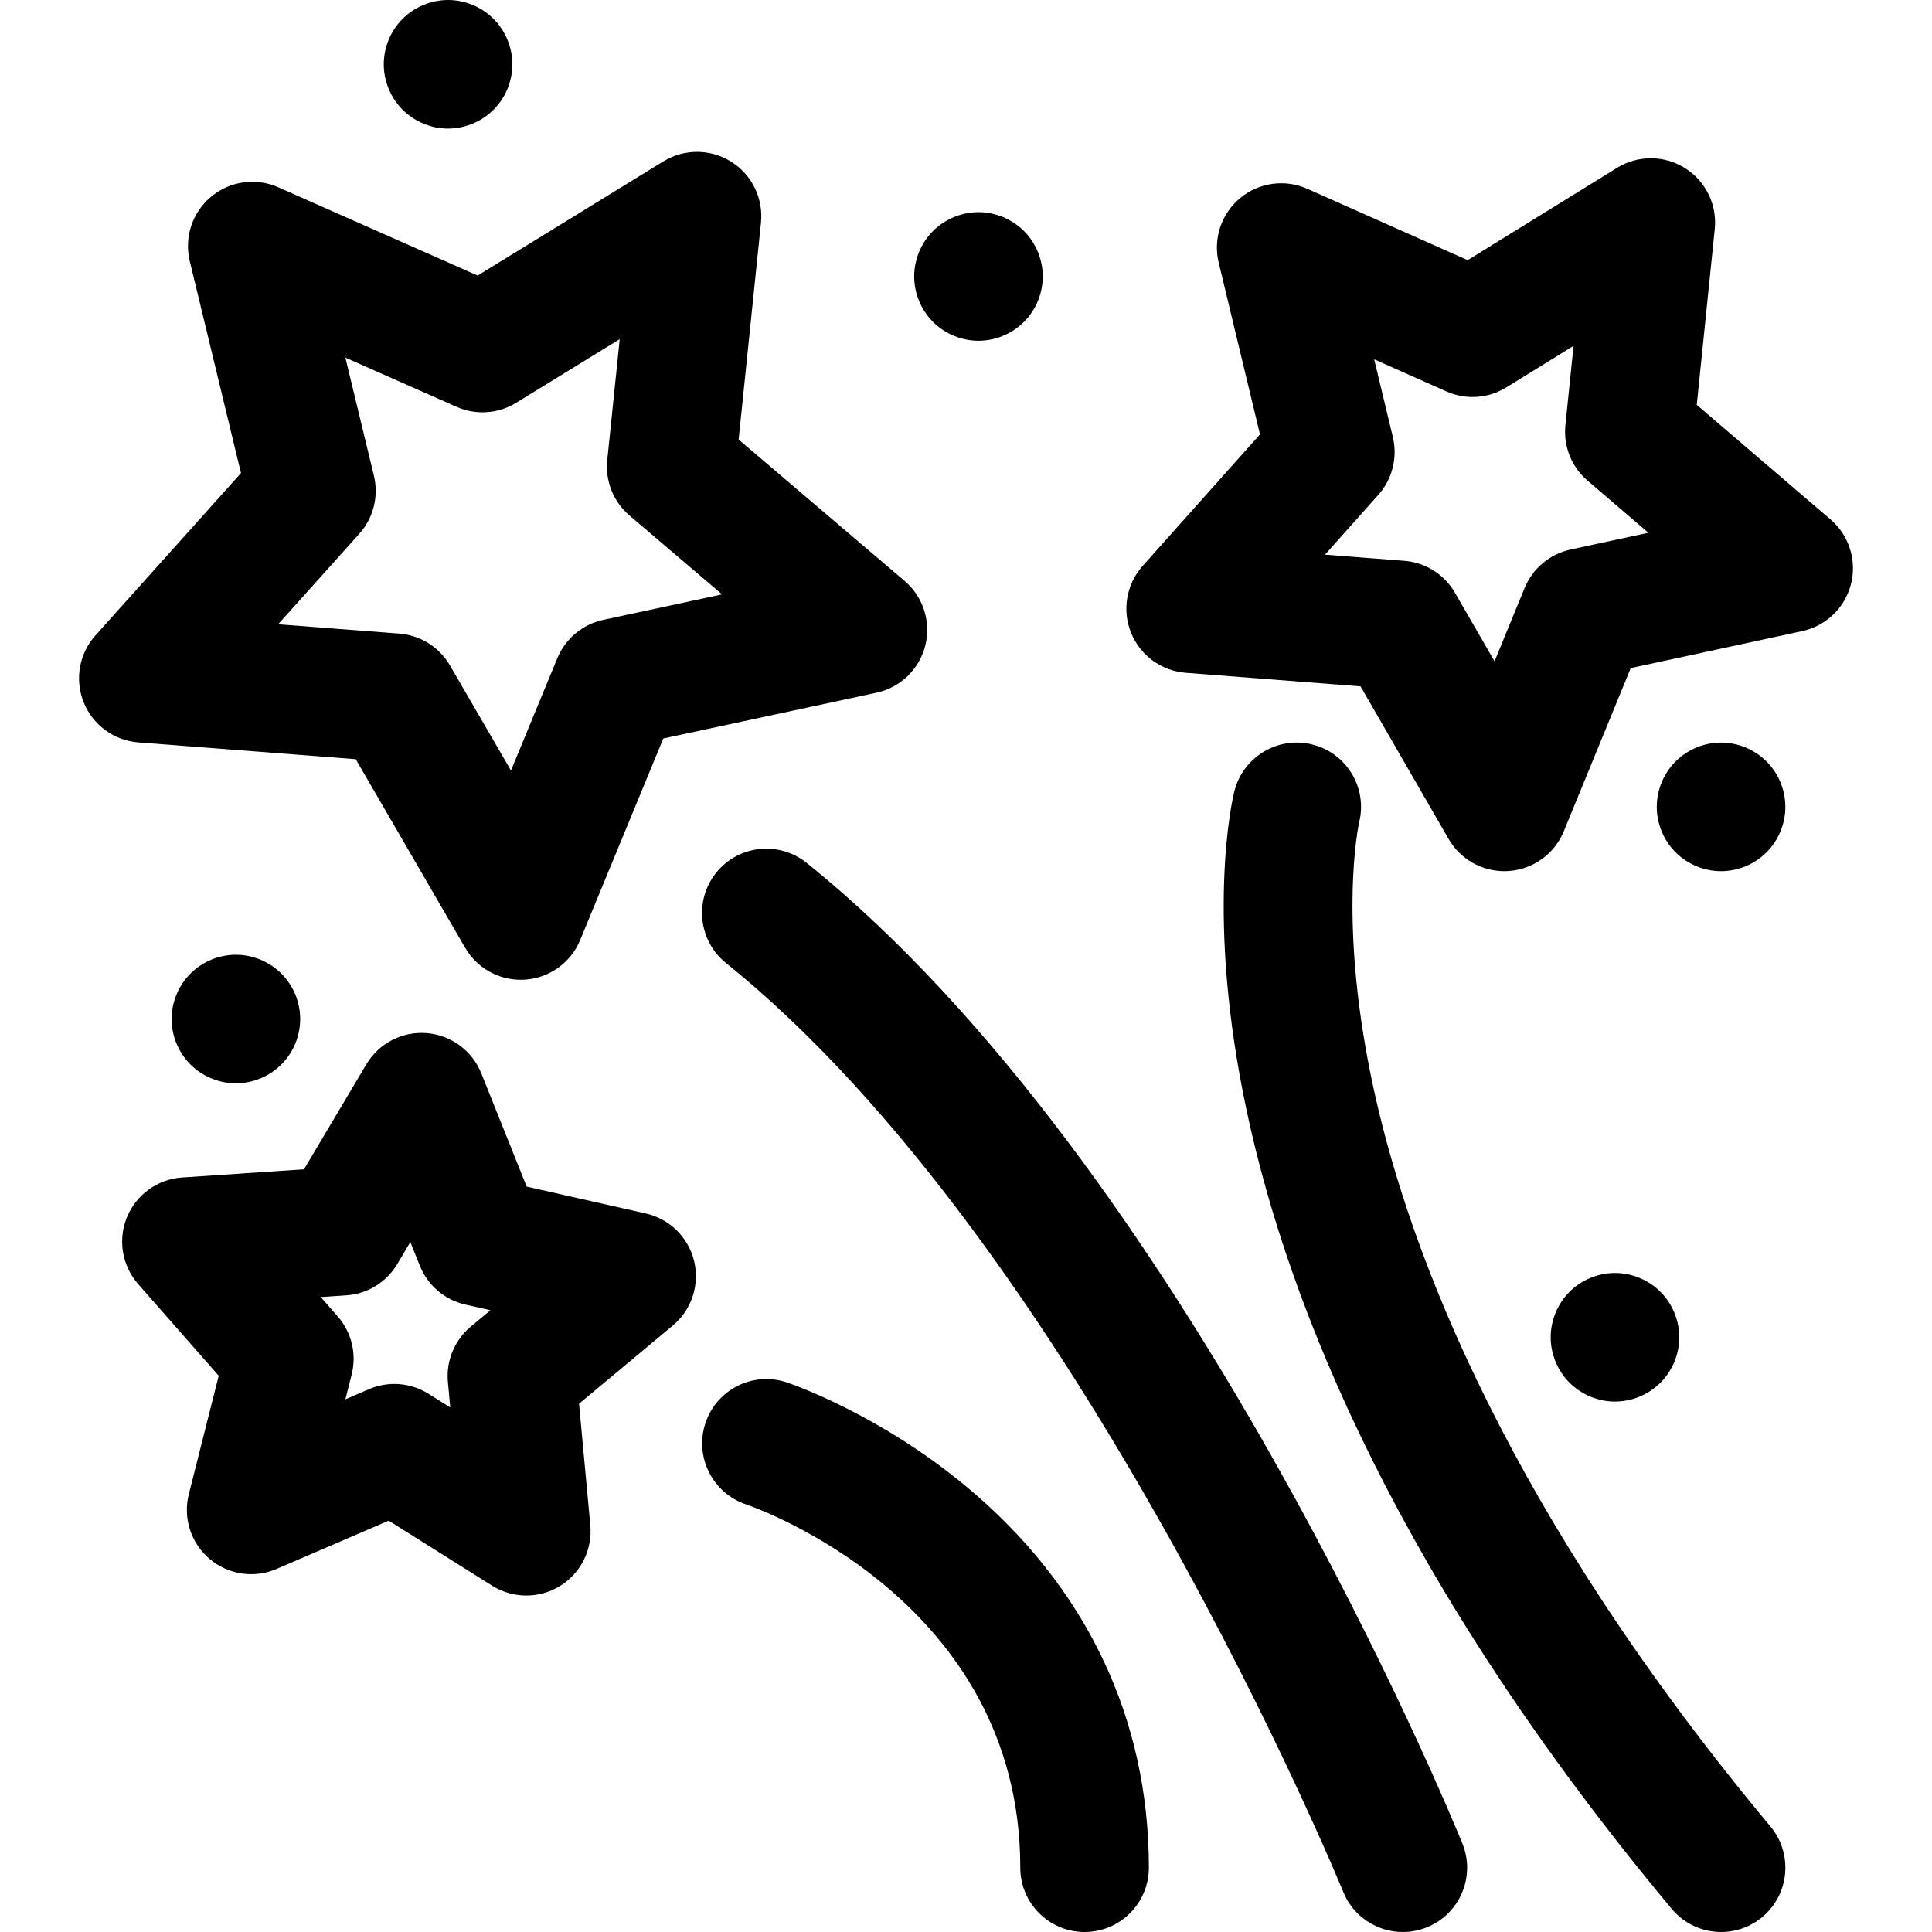
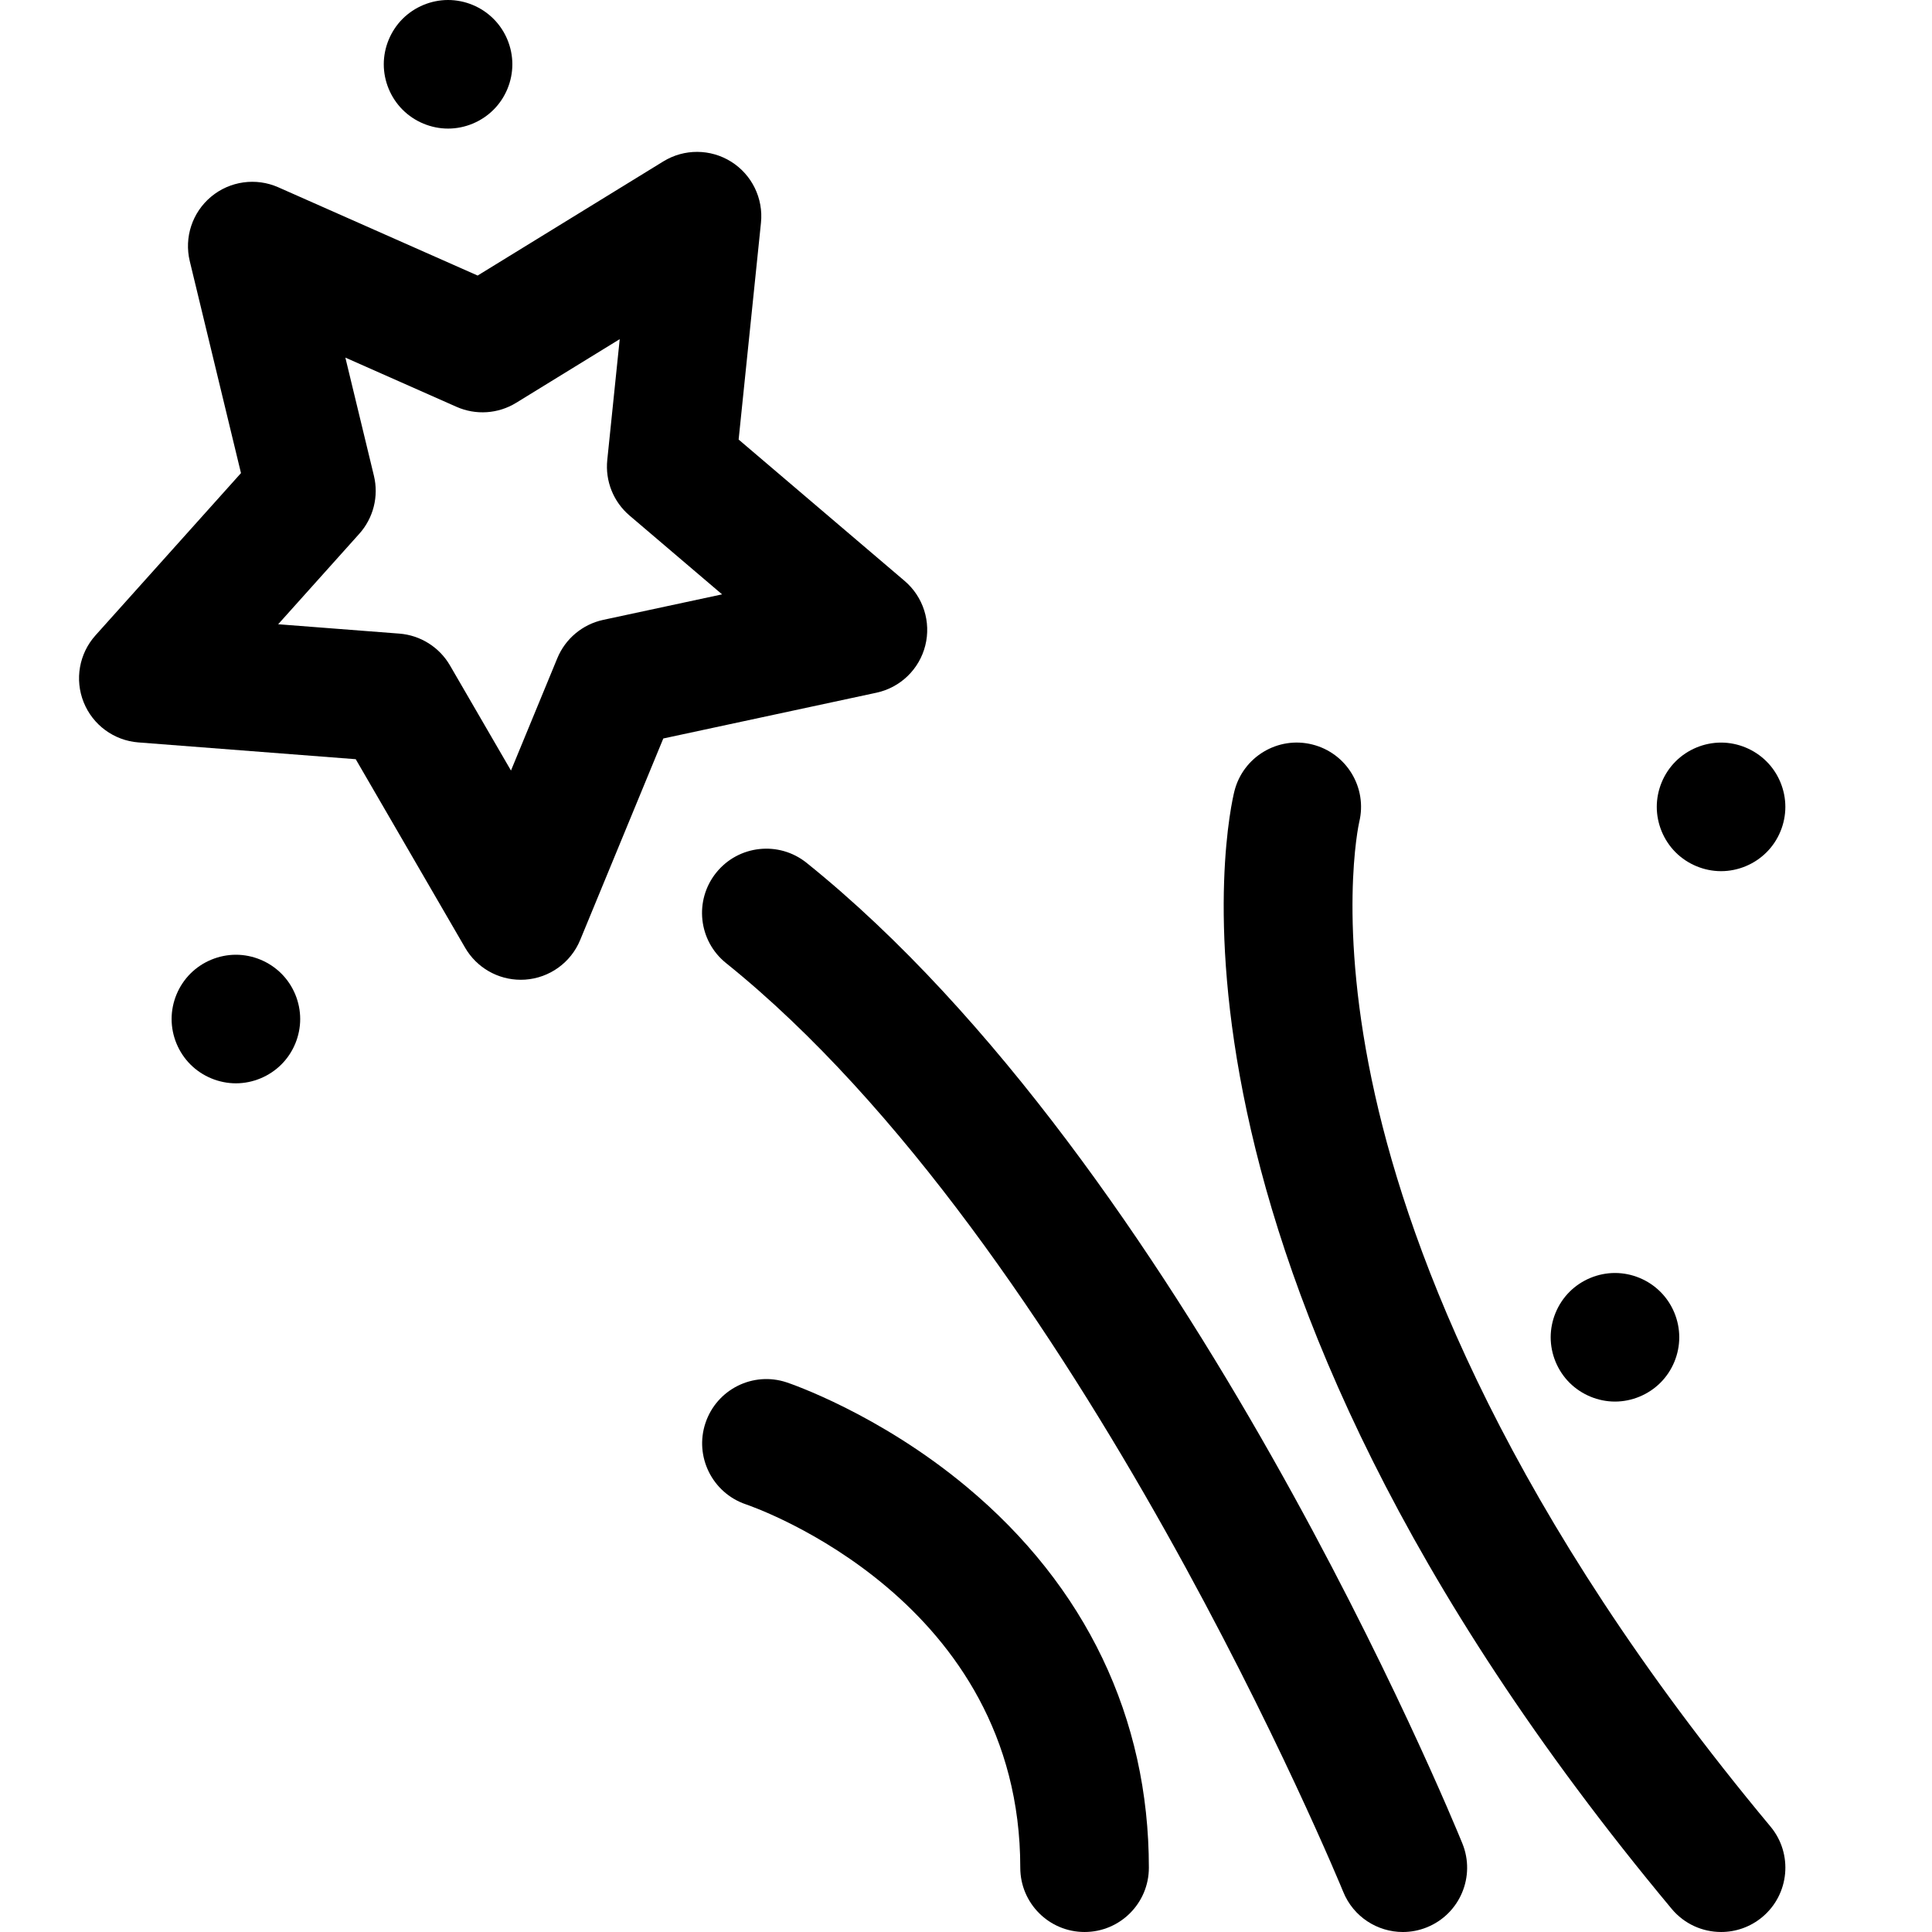
<svg xmlns="http://www.w3.org/2000/svg" fill="#000000" height="800px" width="800px" version="1.1" id="Capa_1" viewBox="0 0 297 297" xml:space="preserve">
  <g>
    <path d="M29.277,149.665c-1.839,1.839-2.896,4.378-2.896,6.988c0,2.608,1.058,5.148,2.896,6.986   c1.838,1.839,4.389,2.896,6.987,2.896c2.6,0,5.149-1.058,6.987-2.896c1.848-1.838,2.897-4.388,2.897-6.986   c0-2.6-1.049-5.149-2.897-6.988c-1.838-1.839-4.378-2.895-6.987-2.895C33.665,146.77,31.115,147.826,29.277,149.665z" />
    <path d="M241.277,198.588c-1.839,1.839-2.896,4.389-2.896,6.988c0,2.599,1.057,5.149,2.896,6.987   c1.848,1.838,4.389,2.896,6.987,2.896c2.6,0,5.149-1.059,6.987-2.896c1.849-1.838,2.896-4.389,2.896-6.987   c0-2.6-1.048-5.149-2.896-6.988c-1.838-1.839-4.378-2.896-6.987-2.896C245.665,195.692,243.115,196.749,241.277,198.588z" />
-     <path d="M150.418,52.382c2.608,0,5.149-1.058,6.987-2.896c1.848-1.837,2.896-4.387,2.896-6.986c0-2.6-1.049-5.149-2.896-6.988   c-1.838-1.838-4.379-2.896-6.987-2.896c-2.6,0-5.149,1.058-6.988,2.896c-1.839,1.839-2.896,4.389-2.896,6.988   c0,2.6,1.057,5.149,2.896,6.986C145.269,51.324,147.819,52.382,150.418,52.382z" />
    <path d="M264.572,133.921c2.609,0,5.149-1.058,6.987-2.896c1.849-1.838,2.897-4.388,2.897-6.987c0-2.599-1.048-5.149-2.897-6.987   c-1.838-1.839-4.388-2.896-6.987-2.896c-2.599,0-5.148,1.057-6.987,2.896c-1.839,1.838-2.895,4.389-2.895,6.987   c0,2.6,1.057,5.149,2.895,6.987C259.423,132.863,261.973,133.921,264.572,133.921z" />
    <path d="M68.879,19.767c2.609,0,5.149-1.058,6.987-2.896c1.849-1.838,2.896-4.388,2.896-6.986c0-2.6-1.048-5.149-2.896-6.988   C74.029,1.057,71.489,0,68.879,0c-2.599,0-5.149,1.057-6.987,2.895c-1.839,1.839-2.896,4.389-2.896,6.988   c0,2.599,1.057,5.148,2.896,6.986C63.73,18.709,66.281,19.767,68.879,19.767z" />
    <path d="M123.997,132.644c-4.256-3.418-10.477-2.743-13.896,1.511c-3.42,4.255-2.744,10.476,1.51,13.896   c53.999,43.411,94.483,141.801,94.886,142.79c1.561,3.835,5.257,6.16,9.158,6.16c1.24,0,2.502-0.235,3.721-0.731   c5.056-2.058,7.487-7.822,5.431-12.878C223.086,279.162,182.016,179.287,123.997,132.644z" />
    <path d="M54.685,116.71l16.819,28.985c1.775,3.061,5.041,4.923,8.546,4.923c0.222,0,0.444-0.008,0.667-0.021   c3.753-0.253,7.038-2.615,8.472-6.093l12.778-30.979l32.762-7.035c3.679-0.79,6.589-3.599,7.509-7.246   c0.92-3.648-0.312-7.502-3.175-9.94l-25.515-21.732l3.433-33.328c0.385-3.741-1.388-7.378-4.572-9.38   c-3.186-2.001-7.23-2.023-10.435-0.052L73.427,42.359L42.782,28.792c-3.441-1.521-7.447-0.959-10.335,1.451   c-2.888,2.411-4.157,6.251-3.273,9.908l7.872,32.577L14.675,97.677c-2.512,2.801-3.215,6.784-1.814,10.276   c1.399,3.491,4.66,5.886,8.411,6.176L54.685,116.71z M55.232,82.056c2.172-2.422,3.013-5.757,2.249-8.919l-4.389-18.163   l17.084,7.564c2.977,1.316,6.407,1.086,9.176-0.618l15.915-9.783l-1.913,18.578c-0.333,3.235,0.946,6.428,3.423,8.536   l14.227,12.118L92.736,95.29c-3.18,0.684-5.82,2.889-7.061,5.895l-7.124,17.271l-9.377-16.159   c-1.632-2.813-4.544-4.644-7.787-4.895l-18.625-1.438L55.232,82.056z" />
-     <path d="M99.273,186.543l-18.311-4.132l-6.976-17.418c-1.398-3.492-4.659-5.887-8.41-6.178c-3.753-0.297-7.341,1.57-9.263,4.805   l-9.584,16.135l-18.727,1.254c-3.754,0.25-7.039,2.611-8.476,6.088c-1.434,3.478-0.772,7.469,1.71,10.295l12.386,14.102   l-4.595,18.196c-0.921,3.648,0.309,7.501,3.172,9.941c2.863,2.439,6.864,3.044,10.319,1.556l17.237-7.421l15.89,9.992   c1.606,1.012,3.434,1.518,5.261,1.518c1.793,0,3.587-0.488,5.174-1.463c3.205-1.969,5.015-5.587,4.667-9.333l-1.732-18.687   l14.412-12.02c2.889-2.41,4.159-6.251,3.278-9.907C105.823,190.21,102.943,187.371,99.273,186.543z M72.365,203.942   c-2.498,2.084-3.811,5.263-3.51,8.502l0.362,3.921l-3.335-2.097c-1.598-1.006-3.425-1.518-5.262-1.518   c-1.325,0-2.655,0.267-3.907,0.807l-3.615,1.556l0.963-3.816c0.798-3.153-0.01-6.498-2.156-8.941l-2.601-2.962l3.93-0.264   c3.245-0.218,6.177-2.018,7.838-4.813l2.01-3.385l1.464,3.653c1.209,3.018,3.827,5.249,6.999,5.965l3.848,0.868L72.365,203.942z" />
-     <path d="M281.395,79.846l-20.558-17.609l2.767-27.019c0.384-3.745-1.395-7.384-4.585-9.383c-3.191-1.999-7.24-2.011-10.442-0.031   l-22.959,14.188l-24.645-10.966c-3.438-1.533-7.446-0.976-10.339,1.431c-2.894,2.407-4.168,6.248-3.289,9.907l6.347,26.412   L175.66,86.993c-2.501,2.804-3.195,6.782-1.793,10.267c1.401,3.485,4.657,5.874,8.403,6.164l26.882,2.089l13.54,23.464   c1.773,3.072,5.045,4.943,8.559,4.943c0.22,0,0.441-0.008,0.664-0.022c3.761-0.253,7.052-2.622,8.482-6.11l10.29-25.085   l26.364-5.689c3.671-0.793,6.575-3.597,7.496-7.237C285.469,86.136,284.247,82.288,281.395,79.846z M241.433,84.478   c-3.184,0.688-5.824,2.898-7.06,5.911l-4.623,11.271l-6.081-10.535c-1.629-2.823-4.545-4.662-7.795-4.914l-12.184-0.947l8.195-9.19   c2.156-2.417,2.99-5.737,2.234-8.887l-2.873-11.953l11.104,4.941c2.986,1.328,6.436,1.095,9.214-0.622l10.329-6.384l-1.25,12.201   c-0.33,3.224,0.941,6.404,3.403,8.513l9.354,8.012L241.433,84.478z" />
    <path d="M211.39,168.377c-5.906-26.306-2.518-41.672-2.441-42.009c1.281-5.273-1.934-10.601-7.207-11.919   c-5.296-1.326-10.661,1.896-11.985,7.19c-0.716,2.863-16.562,71.257,67.225,171.803c1.956,2.346,4.767,3.556,7.599,3.556   c2.231,0,4.474-0.751,6.322-2.29c4.192-3.495,4.76-9.728,1.266-13.921C231.96,232.539,216.924,193.027,211.39,168.377z" />
    <path d="M148.594,228.56c-13.508-11.256-27.092-15.861-27.663-16.053c-5.169-1.72-10.736,1.064-12.475,6.225   c-1.74,5.161,1.038,10.761,6.192,12.519c1.723,0.587,42.196,14.856,42.196,55.864c0,5.459,4.426,9.884,9.884,9.884   c5.458,0,9.884-4.425,9.884-9.884C176.613,264.083,166.923,243.835,148.594,228.56z" />
  </g>
</svg>